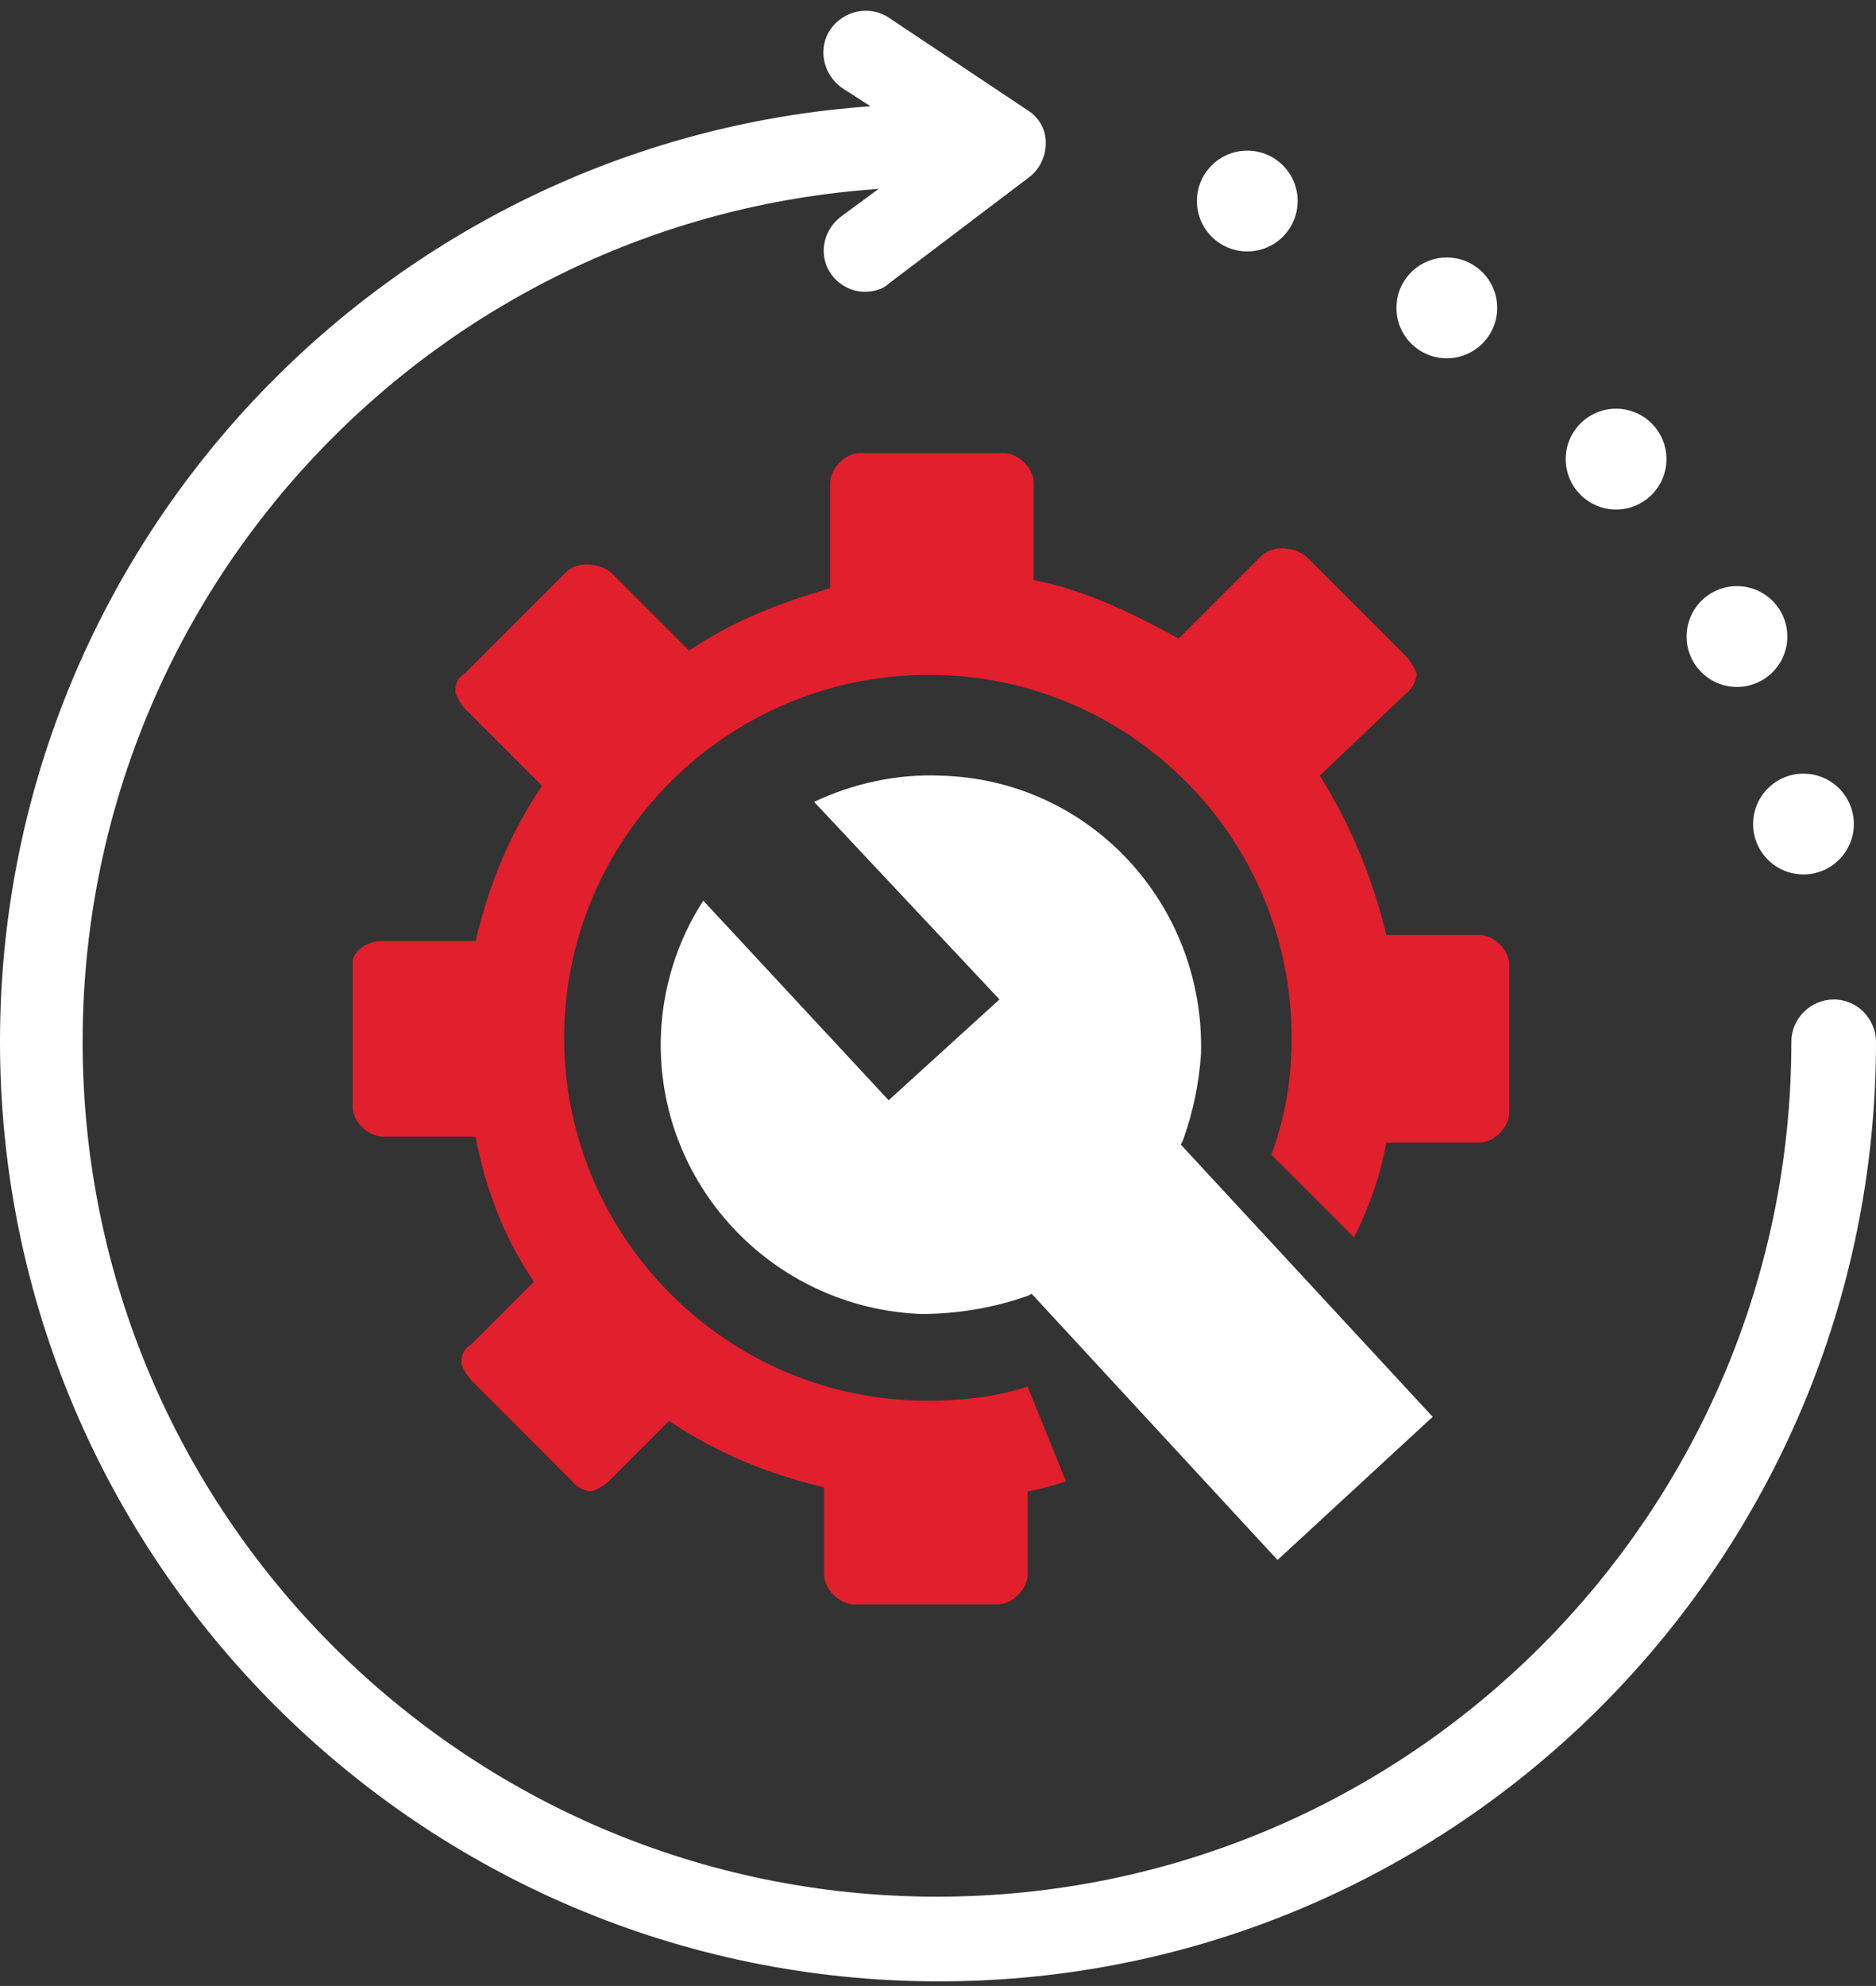
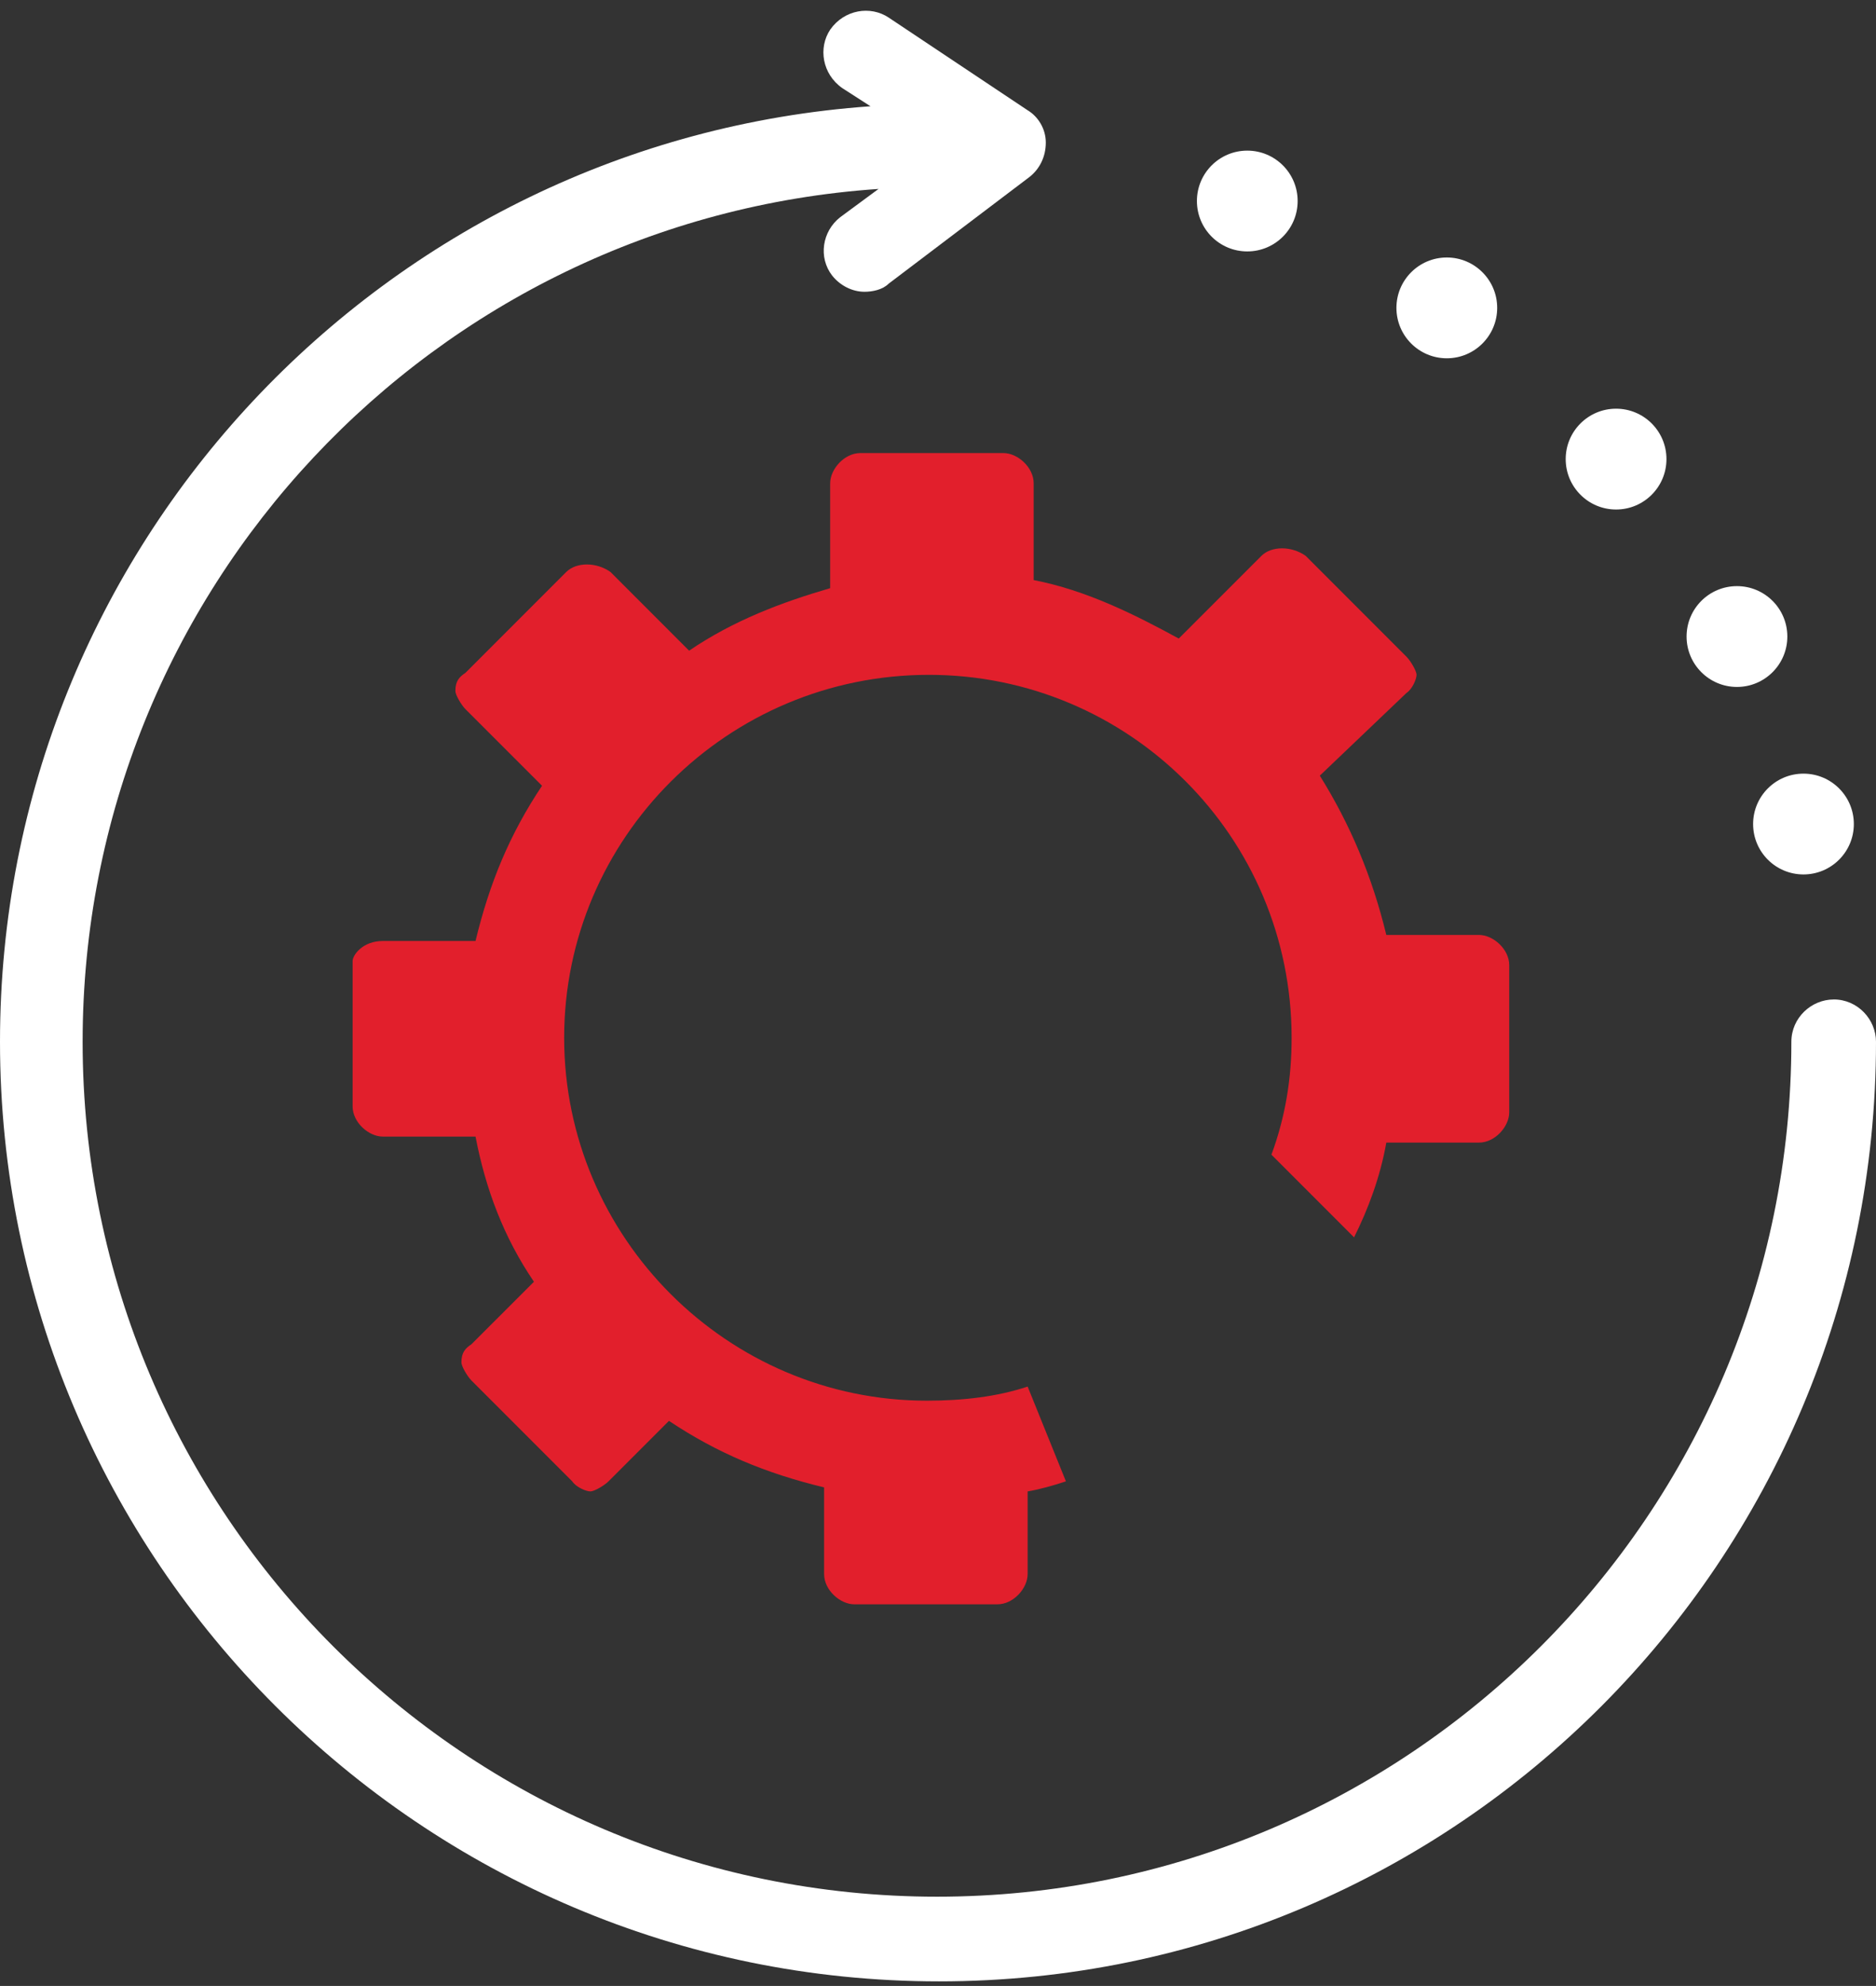
<svg xmlns="http://www.w3.org/2000/svg" width="69" height="73" viewBox="0 0 69 73" fill="none">
  <rect x="0" y="0" width="69" height="73" fill="#333333" stroke="none" />
  <path d="M67.444 36.739C66.629 36.739 65.887 37.406 65.887 38.295C65.887 55.638 51.806 69.719 34.463 69.719C17.12 69.719 3.039 55.638 3.039 38.295C3.039 21.694 15.934 8.057 32.313 6.945L30.905 7.983C30.238 8.502 30.09 9.465 30.609 10.132C30.905 10.502 31.35 10.725 31.795 10.725C32.091 10.725 32.462 10.651 32.684 10.428L37.872 6.5C38.243 6.204 38.465 5.758 38.465 5.24C38.465 4.721 38.169 4.276 37.798 4.054L32.684 0.645C32.017 0.2 31.053 0.349 30.535 1.09C30.09 1.757 30.239 2.72 30.98 3.239L32.017 3.906C14.156 5.166 0 20.062 0 38.294C0 57.342 15.49 72.832 34.537 72.832C53.584 72.832 69 57.342 69 38.294C69 37.479 68.333 36.738 67.443 36.738L67.444 36.739Z" fill="white" />
  <path d="M68.185 30.291C68.185 31.314 67.355 32.143 66.332 32.143C65.309 32.143 64.48 31.314 64.48 30.291C64.48 29.267 65.309 28.438 66.332 28.438C67.355 28.438 68.185 29.267 68.185 30.291Z" fill="white" />
  <path d="M65.739 23.398C65.739 24.421 64.909 25.251 63.886 25.251C62.862 25.251 62.033 24.421 62.033 23.398C62.033 22.374 62.862 21.545 63.886 21.545C64.909 21.545 65.739 22.374 65.739 23.398Z" fill="white" />
  <path d="M61.293 16.876C61.293 17.899 60.463 18.729 59.44 18.729C58.417 18.729 57.587 17.899 57.587 16.876C57.587 15.852 58.417 15.023 59.44 15.023C60.463 15.023 61.293 15.852 61.293 16.876Z" fill="white" />
  <path d="M55.067 11.317C55.067 12.341 54.237 13.17 53.214 13.17C52.191 13.17 51.361 12.341 51.361 11.317C51.361 10.294 52.191 9.465 53.214 9.465C54.237 9.465 55.067 10.294 55.067 11.317Z" fill="white" />
  <path d="M47.728 7.389C47.728 8.413 46.899 9.242 45.875 9.242C44.852 9.242 44.023 8.413 44.023 7.389C44.023 6.366 44.852 5.537 45.875 5.537C46.899 5.537 47.728 6.366 47.728 7.389Z" fill="white" />
-   <path d="M24.31 37.998C24.384 36.294 24.903 34.589 25.867 33.107L32.685 40.444L36.761 36.738L29.943 29.475C31.351 28.808 32.982 28.438 34.612 28.512C40.097 28.66 44.321 33.255 44.173 38.74C44.099 39.851 43.877 40.889 43.506 41.926L43.432 42.075L52.695 52.08L46.988 57.343L37.947 47.559L37.798 47.633C36.539 48.078 35.204 48.3 33.87 48.3C28.386 48.078 24.087 43.483 24.31 37.998L24.31 37.998Z" fill="white" />
  <path d="M14.081 34.589H17.49C18.009 32.44 18.75 30.661 19.936 28.883L17.119 26.067C16.971 25.918 16.749 25.547 16.749 25.4C16.749 25.029 16.897 24.881 17.119 24.733L20.825 21.027C21.196 20.656 21.937 20.656 22.456 21.027L25.346 23.918C26.977 22.806 28.756 22.139 30.534 21.62V17.766C30.534 17.247 31.053 16.654 31.645 16.654H36.908C37.427 16.654 38.019 17.174 38.019 17.766V21.323C39.946 21.694 41.725 22.583 43.355 23.472L46.394 20.434C46.765 20.063 47.506 20.063 48.025 20.434L51.73 24.139C51.879 24.288 52.101 24.658 52.101 24.806C52.101 24.955 51.953 25.325 51.73 25.473L48.543 28.512C49.655 30.291 50.47 32.218 50.989 34.367H54.398C54.917 34.367 55.51 34.886 55.51 35.478V40.888C55.51 41.407 54.991 42 54.398 42H50.989C50.767 43.26 50.322 44.446 49.803 45.483L46.764 42.444C47.283 41.037 47.506 39.629 47.506 38.147C47.506 30.735 41.502 24.806 34.165 24.806C26.754 24.806 20.75 30.809 20.75 38.147C20.75 45.484 26.754 51.487 34.091 51.487C35.425 51.487 36.685 51.339 37.797 50.968L39.205 54.452C38.76 54.6 38.241 54.748 37.797 54.822V57.861C37.797 58.38 37.278 58.972 36.685 58.972H31.423C30.904 58.972 30.311 58.453 30.311 57.861V54.674C28.162 54.155 26.383 53.414 24.604 52.229L22.381 54.452C22.233 54.6 21.862 54.822 21.714 54.822C21.566 54.822 21.195 54.674 21.047 54.452L17.341 50.746C17.193 50.597 16.971 50.227 16.971 50.079C16.971 49.708 17.119 49.56 17.341 49.412L19.639 47.115C18.527 45.484 17.86 43.705 17.49 41.779H14.08C13.561 41.779 12.969 41.259 12.969 40.667V35.331C12.968 35.108 13.339 34.589 14.08 34.589L14.081 34.589Z" fill="#E21F2C" />
</svg>